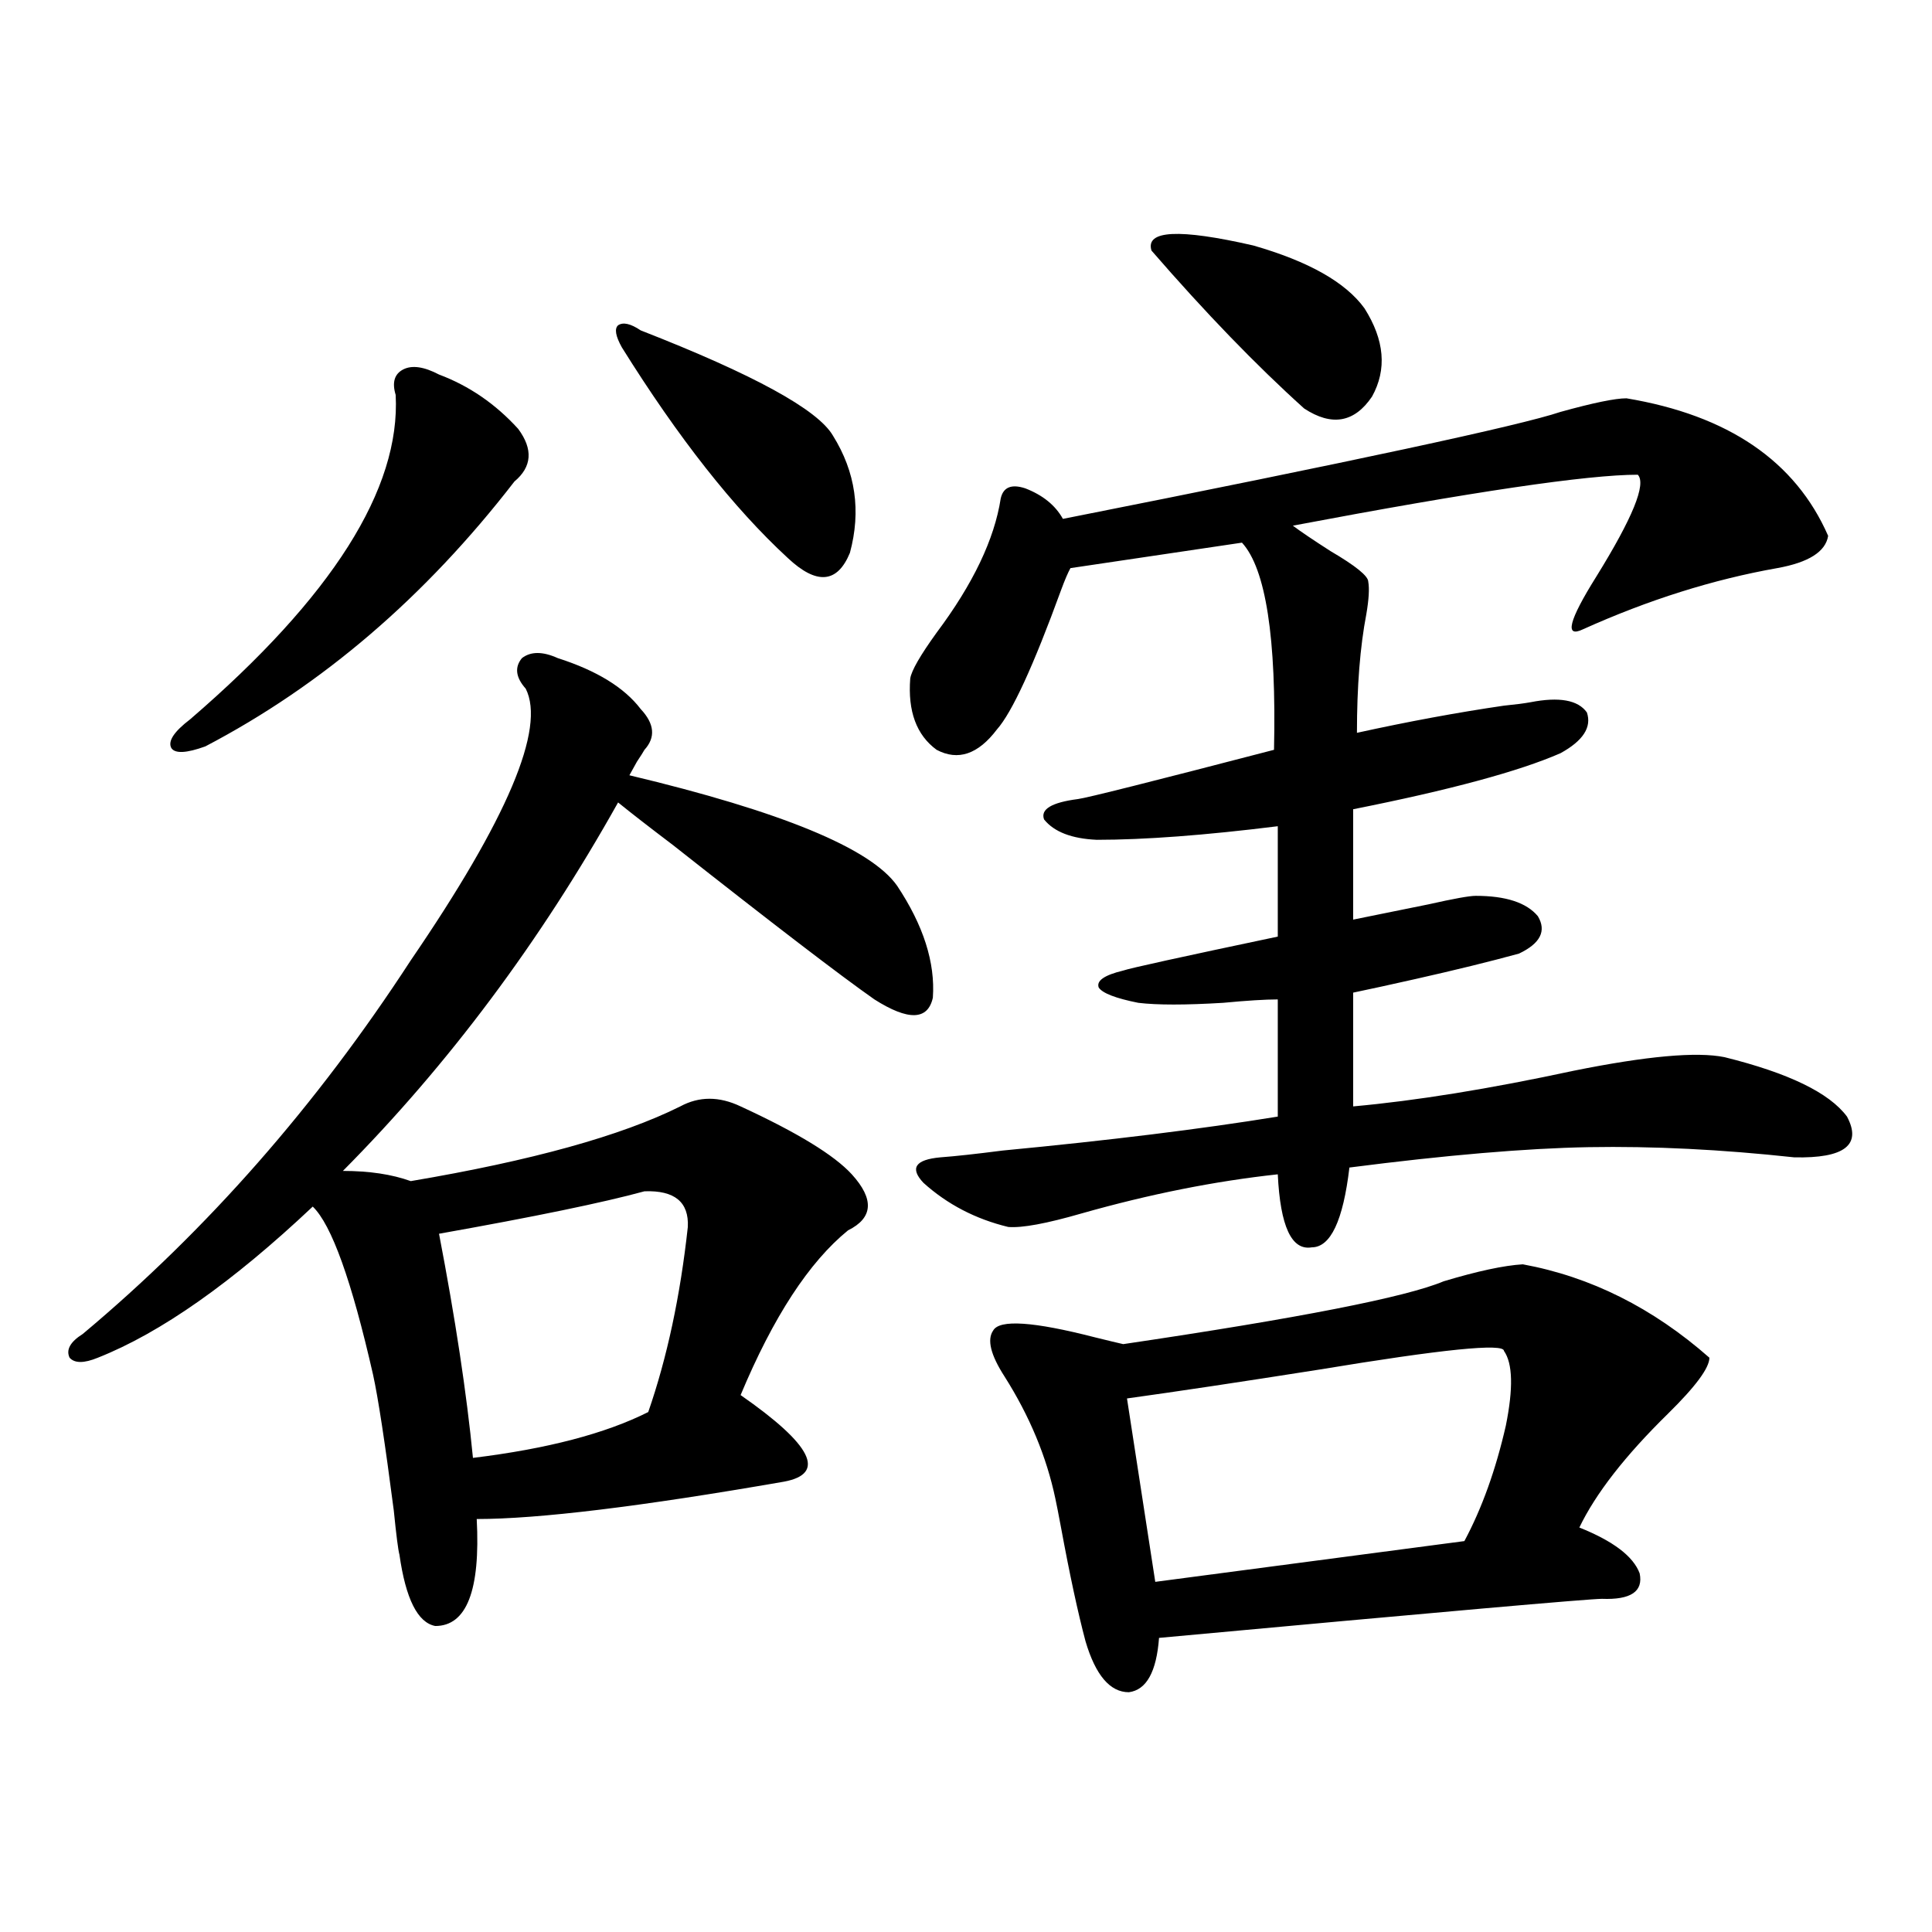
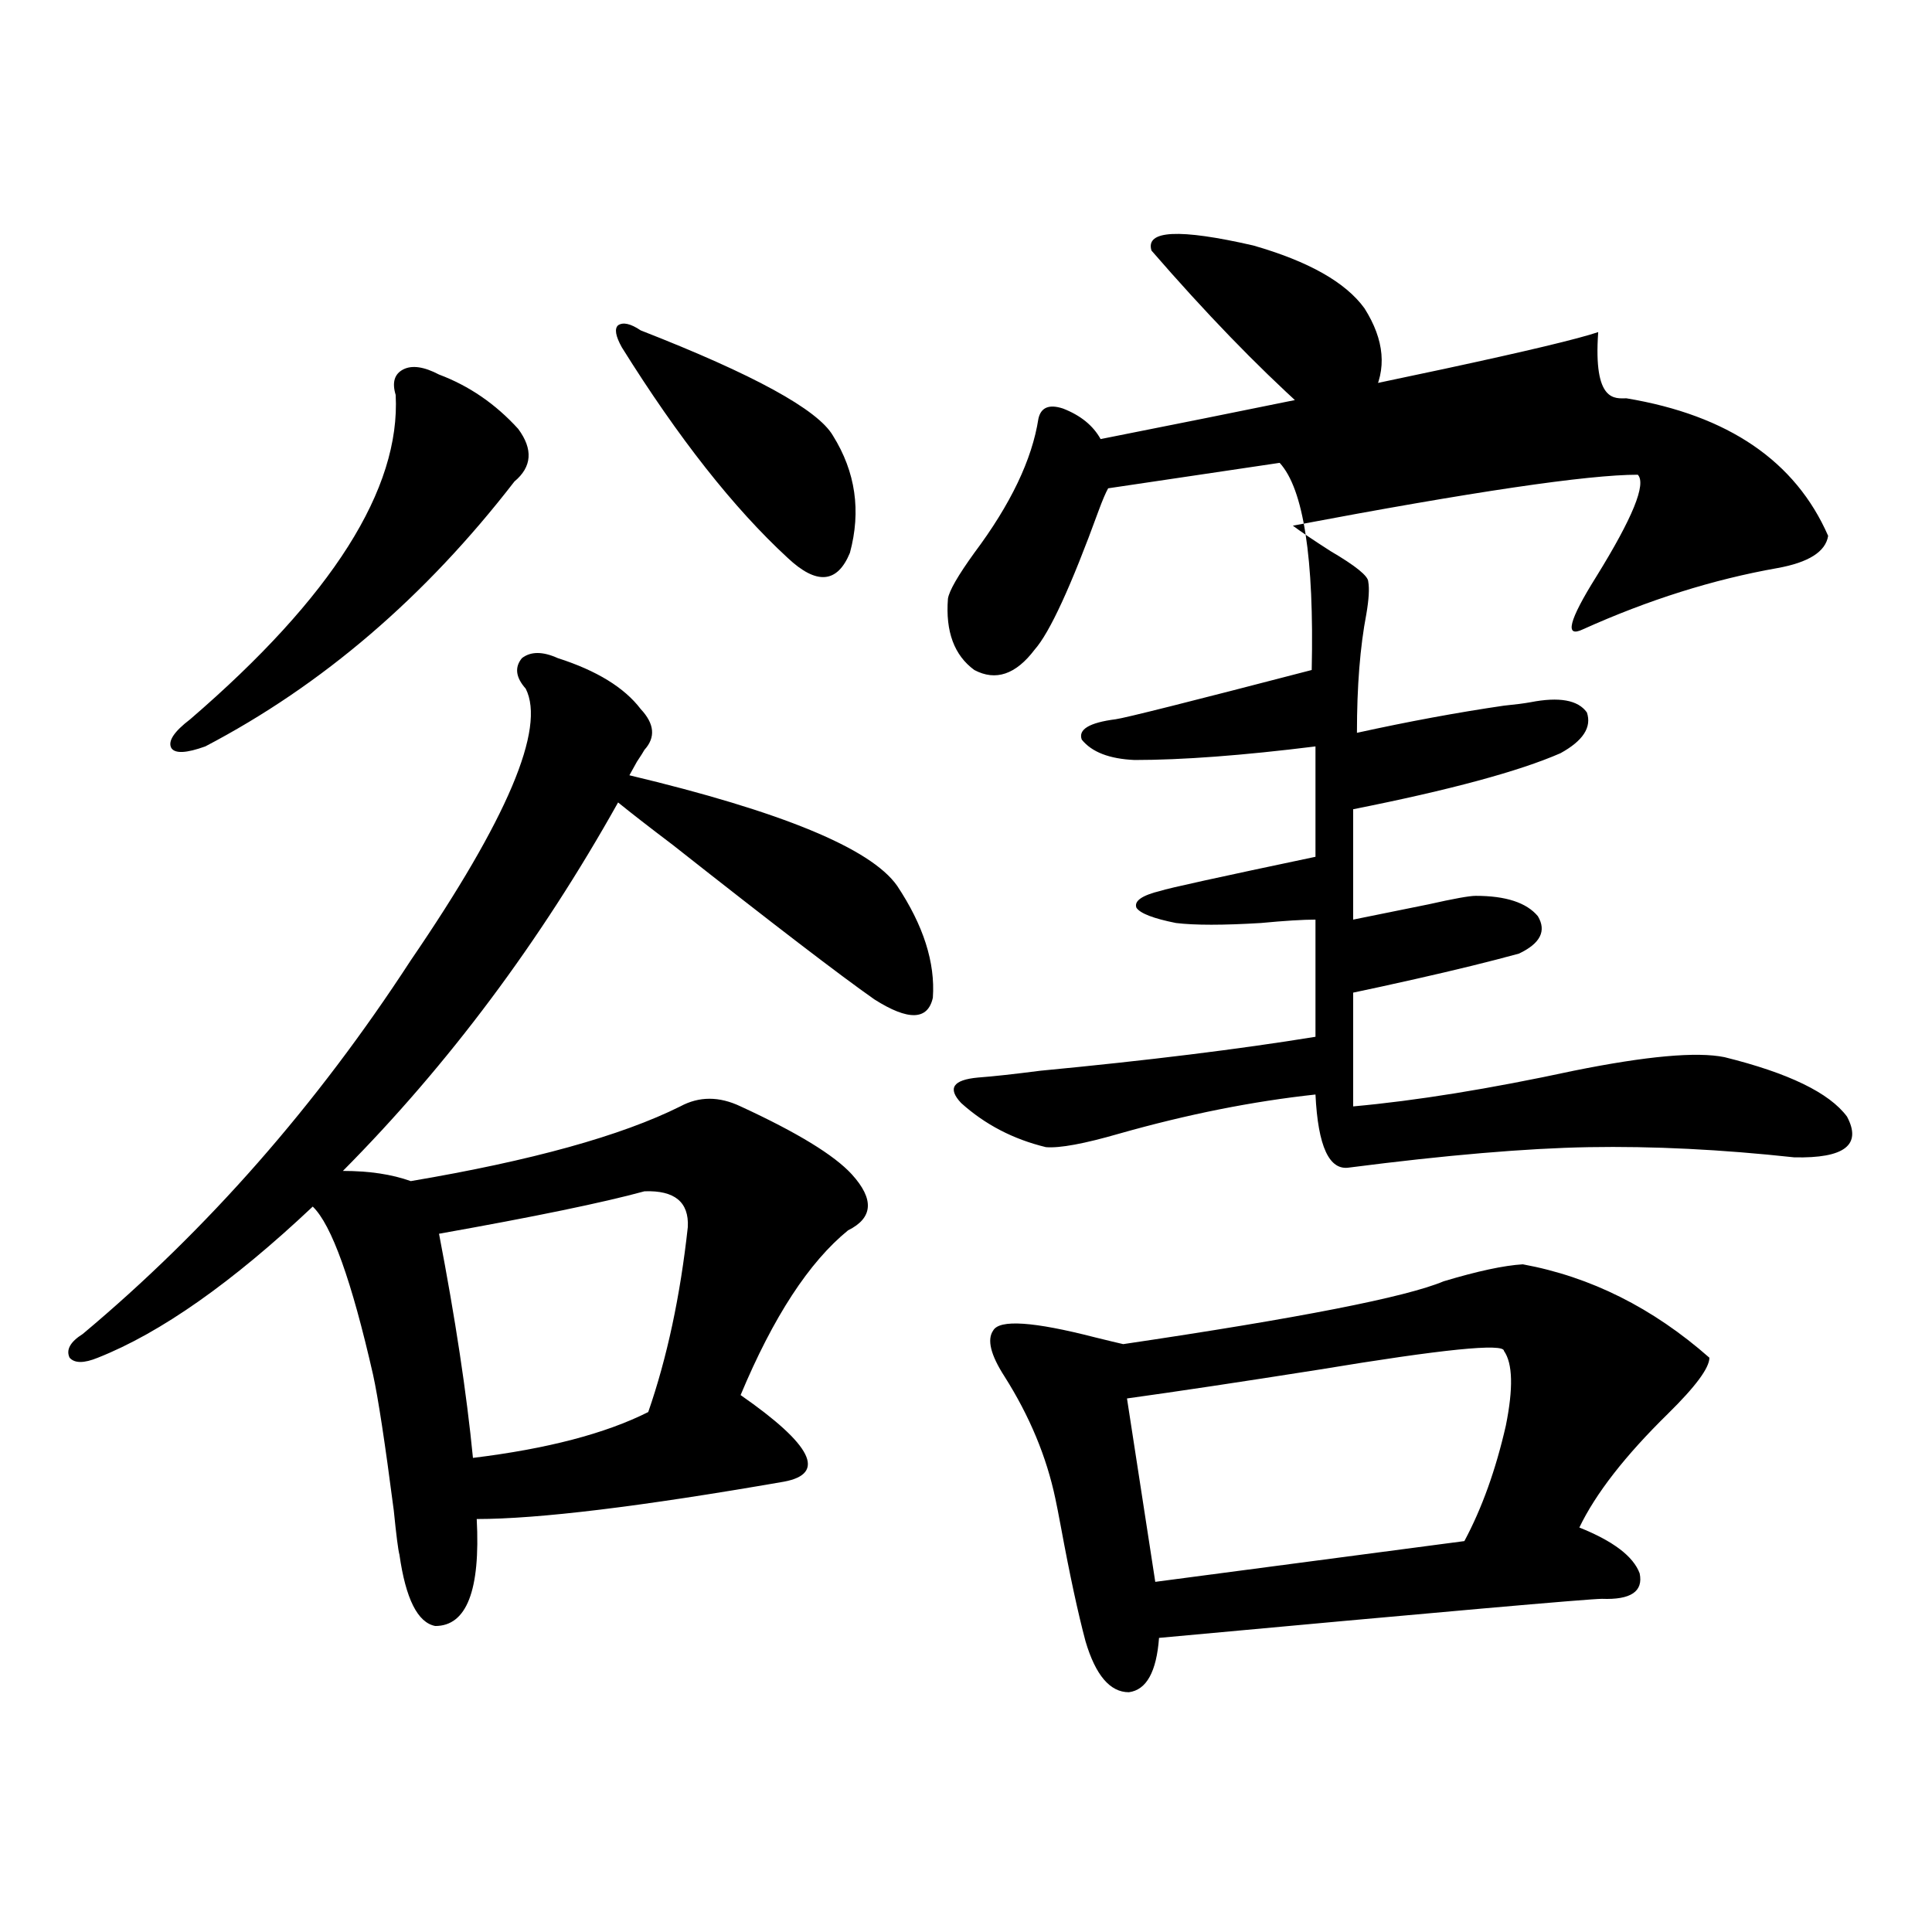
<svg xmlns="http://www.w3.org/2000/svg" version="1.1" id="图层_1" x="0px" y="0px" width="1000px" height="1000px" viewBox="0 0 1000 1000" enable-background="new 0 0 1000 1000" xml:space="preserve">
-   <path d="M288.7,340.637c20.152,6.454,34.466,15.243,42.926,26.367c7.149,7.622,7.805,14.653,1.951,21.094  c-0.655,1.181-1.951,3.228-3.902,6.152c-1.951,3.516-3.262,5.864-3.902,7.031c78.688,18.759,124.875,37.793,138.533,57.129  c13.658,20.517,19.832,39.853,18.536,58.008c-2.606,11.728-12.683,12.017-30.243,0.879c-17.561-12.305-52.361-38.96-104.388-79.98  c-12.362-9.366-21.798-16.699-28.292-21.973c-40.334,72.07-87.803,135.653-142.436,190.723c13.658,0,25.365,1.758,35.121,5.273  c62.438-10.547,108.931-23.429,139.509-38.672c9.756-5.273,20.152-5.273,31.219,0c29.268,13.485,48.444,25.2,57.56,35.156  c11.707,12.896,11.052,22.563-1.951,29.004c-20.167,16.411-38.703,44.824-55.608,85.254c37.072,25.79,44.542,40.731,22.438,44.824  c-74.145,12.896-127.161,19.336-159.021,19.336c1.951,36.914-5.213,55.371-21.463,55.371c-9.115-1.758-15.289-14.063-18.536-36.914  c-0.655-2.335-1.631-9.956-2.927-22.852c-4.558-35.156-8.14-58.585-10.731-70.313c-11.066-48.628-21.463-77.632-31.219-87.012  c-41.63,39.263-78.702,65.341-111.217,78.223c-7.164,2.938-12.042,2.938-14.634,0c-1.951-4.093,0.32-8.198,6.829-12.305  c64.389-53.901,120.973-118.351,169.752-193.359c50.075-73.237,69.907-120.108,59.511-140.625  c-5.213-5.851-5.854-11.124-1.951-15.82C274.707,337.121,280.896,337.121,288.7,340.637z M227.238,193.859  c15.609,5.864,29.268,15.243,40.975,28.125c7.805,10.547,7.149,19.638-1.951,27.246c-46.188,59.766-99.51,105.469-159.996,137.109  c-9.756,3.516-15.609,3.817-17.561,0.879c-1.951-3.516,1.296-8.487,9.756-14.941C171.95,308.996,207.392,253.048,204.8,204.406  c-1.951-6.44-0.655-10.835,3.902-13.184C213.245,188.888,219.434,189.767,227.238,193.859z M333.577,616.613  c-21.463,5.864-56.919,13.184-106.339,21.973c8.445,43.945,14.299,82.617,17.561,116.016c38.368-4.683,68.611-12.593,90.729-23.73  c9.756-28.125,16.585-60.054,20.487-95.801C356.656,622.188,349.187,616.036,333.577,616.613z M331.626,171.008  c58.535,22.852,91.705,41.021,99.51,54.492c11.707,18.759,14.634,38.974,8.78,60.645c-6.509,15.82-17.24,16.699-32.194,2.637  c-27.972-25.776-56.584-62.101-85.852-108.984c-3.262-5.851-3.902-9.668-1.951-11.426  C322.511,166.613,326.413,167.492,331.626,171.008z M841.857,206.164c52.682,8.789,87.468,32.52,104.388,71.191  c-1.311,8.212-10.091,13.774-26.341,16.699c-33.17,5.864-66.675,16.411-100.485,31.641c-9.756,4.696-7.484-4.395,6.829-27.246  c18.856-30.46,26.006-48.038,21.463-52.734c-26.021,0-85.531,8.789-178.532,26.367c3.902,2.938,10.396,7.333,19.512,13.184  c13.003,7.622,19.512,12.896,19.512,15.82c0.641,3.516,0.32,9.091-0.976,16.699c-3.262,17.001-4.878,37.505-4.878,61.523  c26.661-5.851,52.026-10.547,76.096-14.063c5.854-0.577,10.396-1.167,13.658-1.758c14.954-2.925,24.71-1.167,29.268,5.273  c2.592,7.622-1.951,14.653-13.658,21.094c-21.463,9.38-57.239,19.048-107.314,29.004v57.129c11.707-2.335,24.71-4.972,39.023-7.91  c13.003-2.925,21.128-4.395,24.39-4.395c15.609,0,26.341,3.516,32.194,10.547c4.543,7.622,1.296,14.063-9.756,19.336  c-14.969,4.106-32.85,8.501-53.657,13.184c-13.018,2.938-23.749,5.273-32.194,7.031v58.887  c32.515-2.925,70.563-9.077,114.144-18.457c37.713-7.608,63.733-9.956,78.047-7.031c33.17,8.212,54.298,18.457,63.413,30.762  c7.805,14.653-1.311,21.685-27.316,21.094c-37.728-4.093-73.169-5.851-106.339-5.273c-32.529,0.591-73.824,4.106-123.899,10.547  c-3.262,27.548-9.756,41.309-19.512,41.309c-10.411,1.758-16.265-10.835-17.561-37.793c-32.529,3.516-66.34,10.259-101.461,20.215  c-18.216,5.273-30.898,7.622-38.048,7.031c-16.92-4.093-31.554-11.714-43.901-22.852c-7.164-7.608-4.237-12.003,8.78-13.184  c7.805-0.577,18.536-1.758,32.194-3.516c55.273-5.273,102.757-11.124,142.436-17.578v-60.645c-6.509,0-15.944,0.591-28.292,1.758  c-19.512,1.181-34.146,1.181-43.901,0c-11.707-2.335-18.536-4.972-20.487-7.91c-1.311-3.516,2.927-6.44,12.683-8.789  c3.247-1.167,29.908-7.031,79.998-17.578v-57.129c-37.728,4.696-68.946,7.031-93.656,7.031  c-13.018-0.577-22.118-4.093-27.316-10.547c-1.951-5.273,3.902-8.789,17.561-10.547c4.543-0.577,38.368-9.077,101.461-25.488  c1.296-58.008-4.237-93.741-16.585-107.227l-88.778,13.184c-1.311,2.349-2.927,6.152-4.878,11.426  c-14.313,39.263-25.365,63.281-33.17,72.07c-9.756,12.896-20.167,16.411-31.219,10.547c-10.411-7.608-14.969-19.913-13.658-36.914  c0.641-4.093,5.198-12.003,13.658-23.73c18.856-25.187,29.908-48.34,33.17-69.434c1.296-5.851,5.519-7.608,12.683-5.273  c9.101,3.516,15.609,8.789,19.512,15.82c150.881-29.883,236.732-48.34,257.555-55.371  C824.617,208.513,836.004,206.164,841.857,206.164z M788.2,654.406c35.121,6.454,67.315,22.563,96.583,48.34  c0,5.273-7.164,14.941-21.463,29.004c-22.118,21.685-37.407,41.309-45.853,58.887c17.561,7.031,27.957,14.941,31.219,23.73  c1.951,9.366-4.558,13.761-19.512,13.184c-6.509,0-82.925,6.729-229.263,20.215c-1.311,17.578-6.509,26.944-15.609,28.125  c-9.756,0-17.24-8.789-22.438-26.367c-3.902-14.653-8.14-34.277-12.683-58.887c-1.311-7.031-2.286-12.003-2.927-14.941  c-4.558-21.671-13.338-42.765-26.341-63.281c-7.164-11.124-9.115-19.034-5.854-23.73c3.247-5.851,20.808-4.683,52.682,3.516  c7.149,1.758,12.027,2.938,14.634,3.516c91.05-13.472,146.338-24.308,165.85-32.52C764.786,657.922,778.444,654.997,788.2,654.406z   M778.444,699.23c0-4.093-31.874-0.879-95.607,9.668c-40.975,6.454-74.145,11.426-99.51,14.941l14.634,94.922l159.996-21.094  c9.101-16.987,16.25-36.914,21.463-59.766C783.322,718.566,782.987,705.685,778.444,699.23z M596.01,129.699  c-3.262-10.547,14.299-11.426,52.682-2.637c28.612,8.212,47.804,19.048,57.56,32.52c10.396,16.411,11.707,31.641,3.902,45.703  c-9.115,13.485-20.822,15.532-35.121,6.152C650.308,189.177,623.967,161.931,596.01,129.699z" />
+   <path d="M288.7,340.637c20.152,6.454,34.466,15.243,42.926,26.367c7.149,7.622,7.805,14.653,1.951,21.094  c-0.655,1.181-1.951,3.228-3.902,6.152c-1.951,3.516-3.262,5.864-3.902,7.031c78.688,18.759,124.875,37.793,138.533,57.129  c13.658,20.517,19.832,39.853,18.536,58.008c-2.606,11.728-12.683,12.017-30.243,0.879c-17.561-12.305-52.361-38.96-104.388-79.98  c-12.362-9.366-21.798-16.699-28.292-21.973c-40.334,72.07-87.803,135.653-142.436,190.723c13.658,0,25.365,1.758,35.121,5.273  c62.438-10.547,108.931-23.429,139.509-38.672c9.756-5.273,20.152-5.273,31.219,0c29.268,13.485,48.444,25.2,57.56,35.156  c11.707,12.896,11.052,22.563-1.951,29.004c-20.167,16.411-38.703,44.824-55.608,85.254c37.072,25.79,44.542,40.731,22.438,44.824  c-74.145,12.896-127.161,19.336-159.021,19.336c1.951,36.914-5.213,55.371-21.463,55.371c-9.115-1.758-15.289-14.063-18.536-36.914  c-0.655-2.335-1.631-9.956-2.927-22.852c-4.558-35.156-8.14-58.585-10.731-70.313c-11.066-48.628-21.463-77.632-31.219-87.012  c-41.63,39.263-78.702,65.341-111.217,78.223c-7.164,2.938-12.042,2.938-14.634,0c-1.951-4.093,0.32-8.198,6.829-12.305  c64.389-53.901,120.973-118.351,169.752-193.359c50.075-73.237,69.907-120.108,59.511-140.625  c-5.213-5.851-5.854-11.124-1.951-15.82C274.707,337.121,280.896,337.121,288.7,340.637z M227.238,193.859  c15.609,5.864,29.268,15.243,40.975,28.125c7.805,10.547,7.149,19.638-1.951,27.246c-46.188,59.766-99.51,105.469-159.996,137.109  c-9.756,3.516-15.609,3.817-17.561,0.879c-1.951-3.516,1.296-8.487,9.756-14.941C171.95,308.996,207.392,253.048,204.8,204.406  c-1.951-6.44-0.655-10.835,3.902-13.184C213.245,188.888,219.434,189.767,227.238,193.859z M333.577,616.613  c-21.463,5.864-56.919,13.184-106.339,21.973c8.445,43.945,14.299,82.617,17.561,116.016c38.368-4.683,68.611-12.593,90.729-23.73  c9.756-28.125,16.585-60.054,20.487-95.801C356.656,622.188,349.187,616.036,333.577,616.613z M331.626,171.008  c58.535,22.852,91.705,41.021,99.51,54.492c11.707,18.759,14.634,38.974,8.78,60.645c-6.509,15.82-17.24,16.699-32.194,2.637  c-27.972-25.776-56.584-62.101-85.852-108.984c-3.262-5.851-3.902-9.668-1.951-11.426  C322.511,166.613,326.413,167.492,331.626,171.008z M841.857,206.164c52.682,8.789,87.468,32.52,104.388,71.191  c-1.311,8.212-10.091,13.774-26.341,16.699c-33.17,5.864-66.675,16.411-100.485,31.641c-9.756,4.696-7.484-4.395,6.829-27.246  c18.856-30.46,26.006-48.038,21.463-52.734c-26.021,0-85.531,8.789-178.532,26.367c3.902,2.938,10.396,7.333,19.512,13.184  c13.003,7.622,19.512,12.896,19.512,15.82c0.641,3.516,0.32,9.091-0.976,16.699c-3.262,17.001-4.878,37.505-4.878,61.523  c26.661-5.851,52.026-10.547,76.096-14.063c5.854-0.577,10.396-1.167,13.658-1.758c14.954-2.925,24.71-1.167,29.268,5.273  c2.592,7.622-1.951,14.653-13.658,21.094c-21.463,9.38-57.239,19.048-107.314,29.004v57.129c11.707-2.335,24.71-4.972,39.023-7.91  c13.003-2.925,21.128-4.395,24.39-4.395c15.609,0,26.341,3.516,32.194,10.547c4.543,7.622,1.296,14.063-9.756,19.336  c-14.969,4.106-32.85,8.501-53.657,13.184c-13.018,2.938-23.749,5.273-32.194,7.031v58.887  c32.515-2.925,70.563-9.077,114.144-18.457c37.713-7.608,63.733-9.956,78.047-7.031c33.17,8.212,54.298,18.457,63.413,30.762  c7.805,14.653-1.311,21.685-27.316,21.094c-37.728-4.093-73.169-5.851-106.339-5.273c-32.529,0.591-73.824,4.106-123.899,10.547  c-10.411,1.758-16.265-10.835-17.561-37.793c-32.529,3.516-66.34,10.259-101.461,20.215  c-18.216,5.273-30.898,7.622-38.048,7.031c-16.92-4.093-31.554-11.714-43.901-22.852c-7.164-7.608-4.237-12.003,8.78-13.184  c7.805-0.577,18.536-1.758,32.194-3.516c55.273-5.273,102.757-11.124,142.436-17.578v-60.645c-6.509,0-15.944,0.591-28.292,1.758  c-19.512,1.181-34.146,1.181-43.901,0c-11.707-2.335-18.536-4.972-20.487-7.91c-1.311-3.516,2.927-6.44,12.683-8.789  c3.247-1.167,29.908-7.031,79.998-17.578v-57.129c-37.728,4.696-68.946,7.031-93.656,7.031  c-13.018-0.577-22.118-4.093-27.316-10.547c-1.951-5.273,3.902-8.789,17.561-10.547c4.543-0.577,38.368-9.077,101.461-25.488  c1.296-58.008-4.237-93.741-16.585-107.227l-88.778,13.184c-1.311,2.349-2.927,6.152-4.878,11.426  c-14.313,39.263-25.365,63.281-33.17,72.07c-9.756,12.896-20.167,16.411-31.219,10.547c-10.411-7.608-14.969-19.913-13.658-36.914  c0.641-4.093,5.198-12.003,13.658-23.73c18.856-25.187,29.908-48.34,33.17-69.434c1.296-5.851,5.519-7.608,12.683-5.273  c9.101,3.516,15.609,8.789,19.512,15.82c150.881-29.883,236.732-48.34,257.555-55.371  C824.617,208.513,836.004,206.164,841.857,206.164z M788.2,654.406c35.121,6.454,67.315,22.563,96.583,48.34  c0,5.273-7.164,14.941-21.463,29.004c-22.118,21.685-37.407,41.309-45.853,58.887c17.561,7.031,27.957,14.941,31.219,23.73  c1.951,9.366-4.558,13.761-19.512,13.184c-6.509,0-82.925,6.729-229.263,20.215c-1.311,17.578-6.509,26.944-15.609,28.125  c-9.756,0-17.24-8.789-22.438-26.367c-3.902-14.653-8.14-34.277-12.683-58.887c-1.311-7.031-2.286-12.003-2.927-14.941  c-4.558-21.671-13.338-42.765-26.341-63.281c-7.164-11.124-9.115-19.034-5.854-23.73c3.247-5.851,20.808-4.683,52.682,3.516  c7.149,1.758,12.027,2.938,14.634,3.516c91.05-13.472,146.338-24.308,165.85-32.52C764.786,657.922,778.444,654.997,788.2,654.406z   M778.444,699.23c0-4.093-31.874-0.879-95.607,9.668c-40.975,6.454-74.145,11.426-99.51,14.941l14.634,94.922l159.996-21.094  c9.101-16.987,16.25-36.914,21.463-59.766C783.322,718.566,782.987,705.685,778.444,699.23z M596.01,129.699  c-3.262-10.547,14.299-11.426,52.682-2.637c28.612,8.212,47.804,19.048,57.56,32.52c10.396,16.411,11.707,31.641,3.902,45.703  c-9.115,13.485-20.822,15.532-35.121,6.152C650.308,189.177,623.967,161.931,596.01,129.699z" />
</svg>